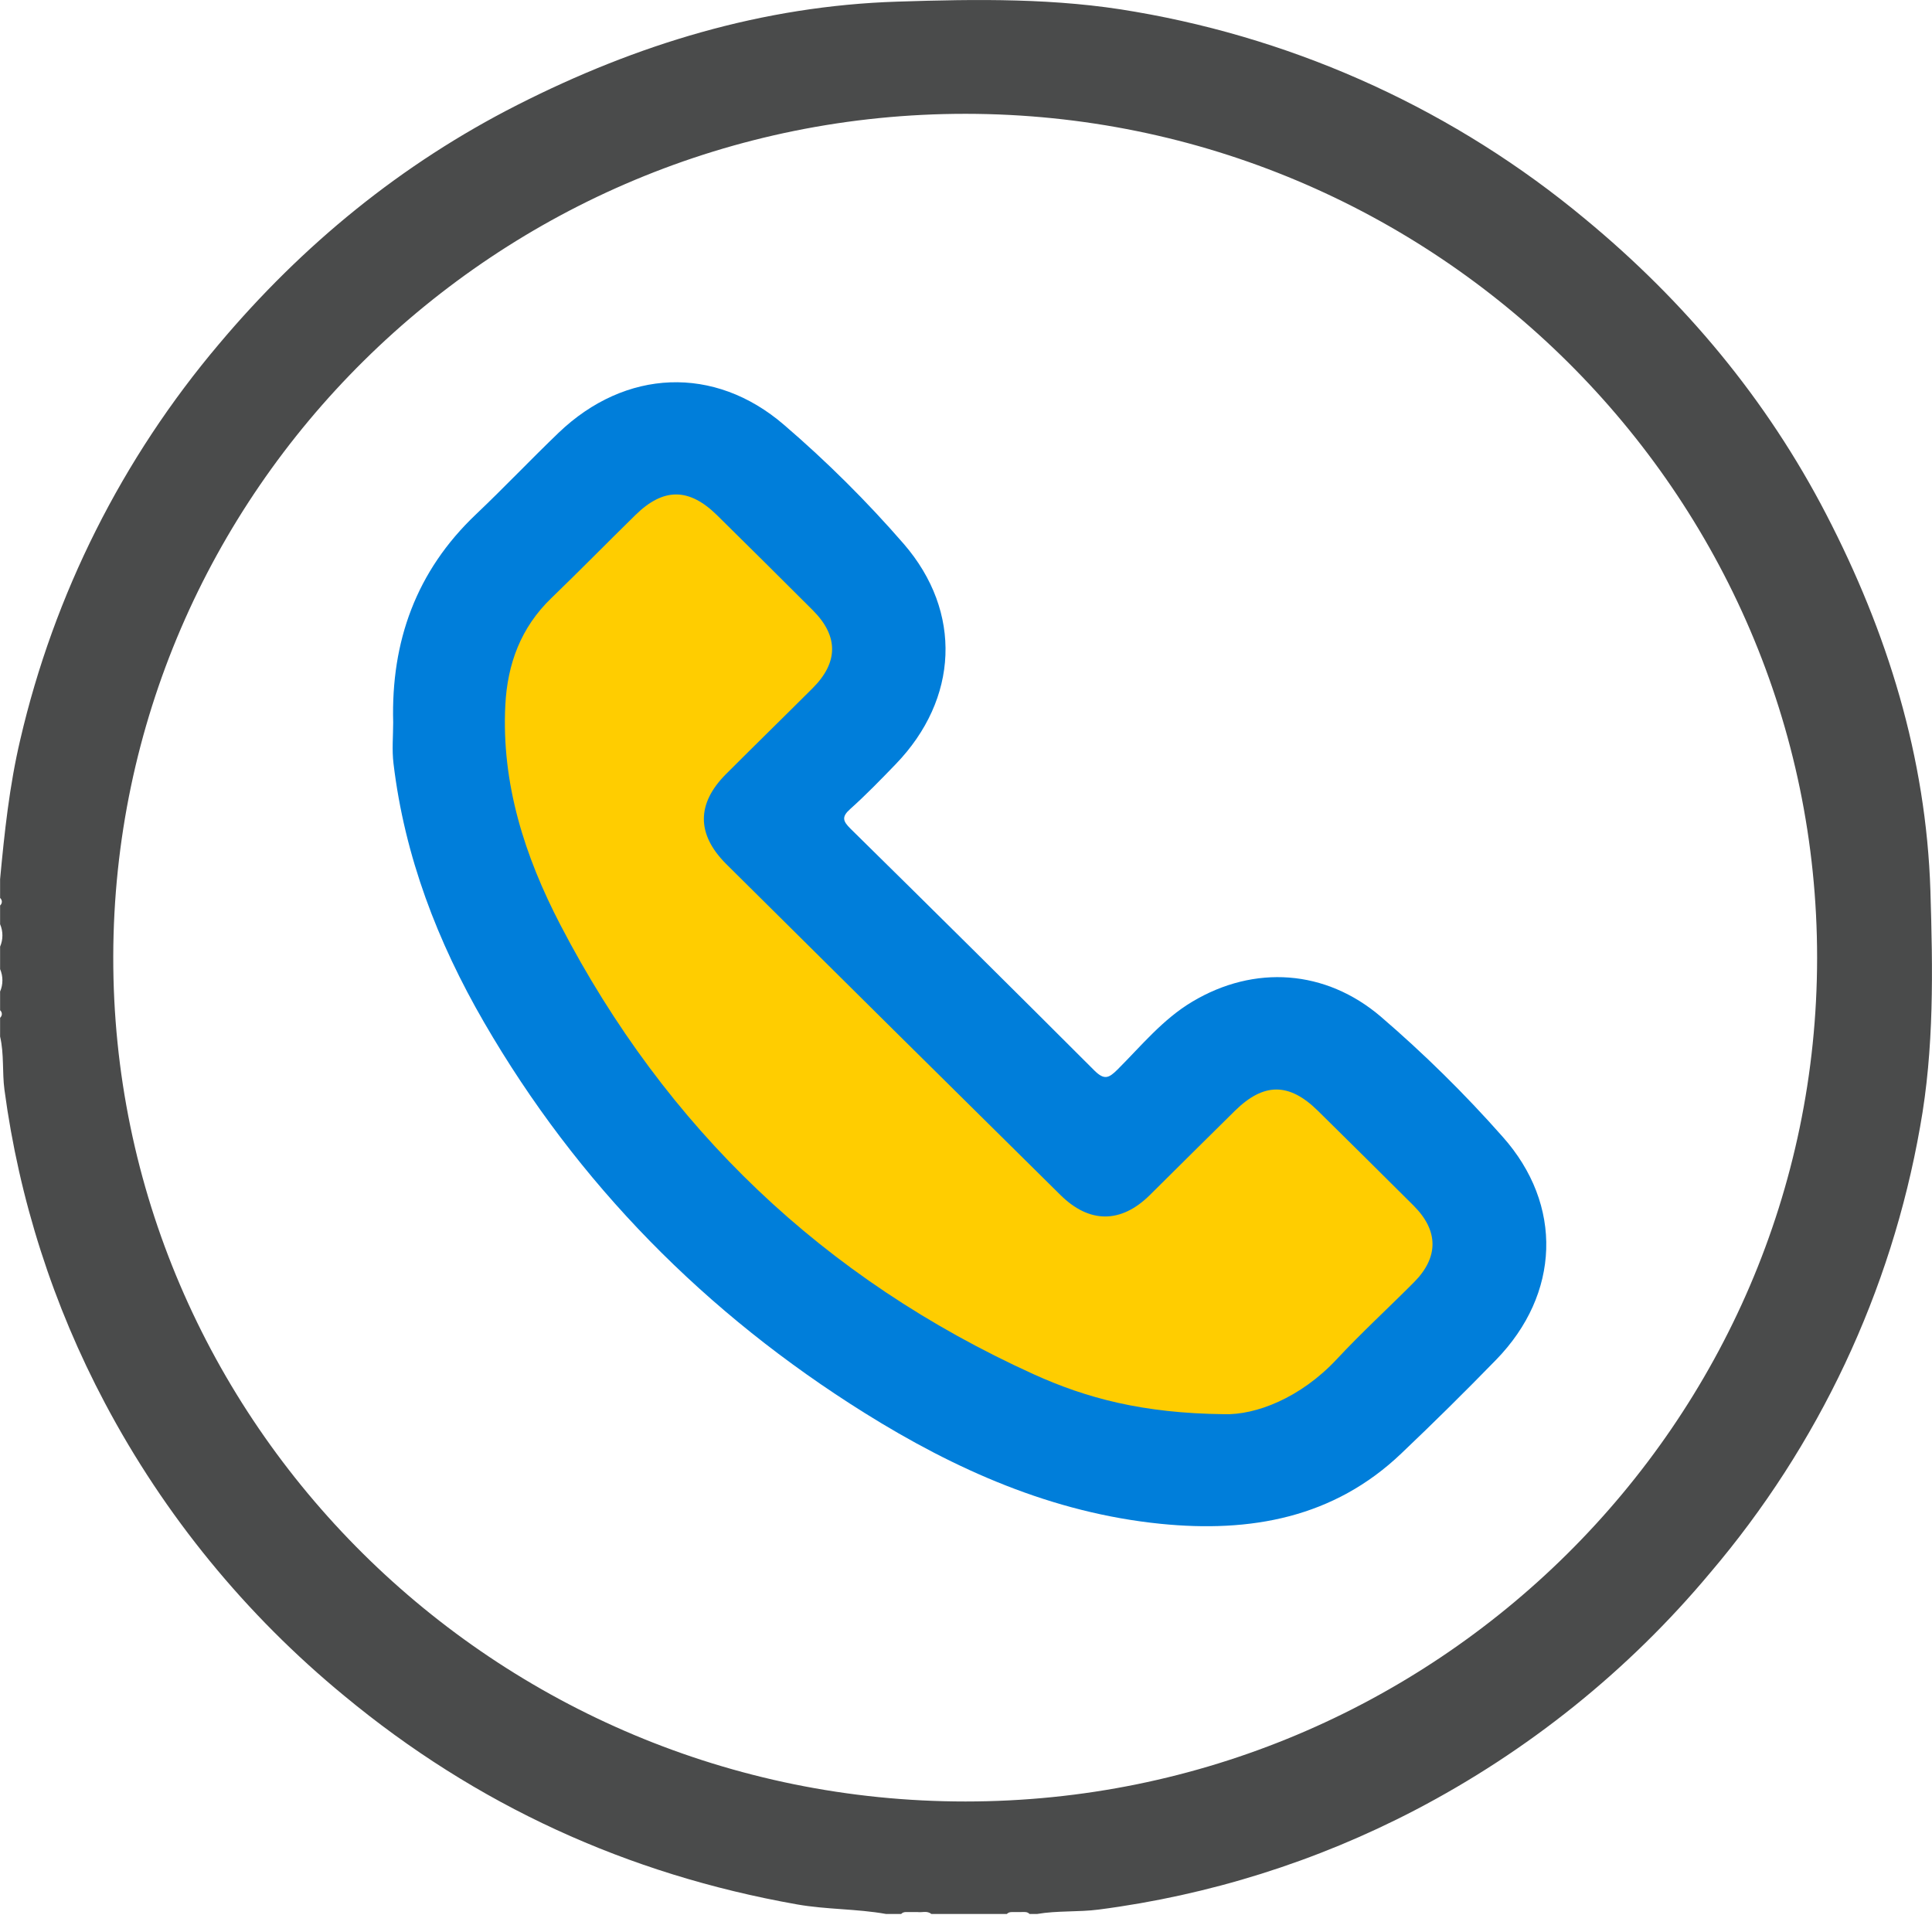
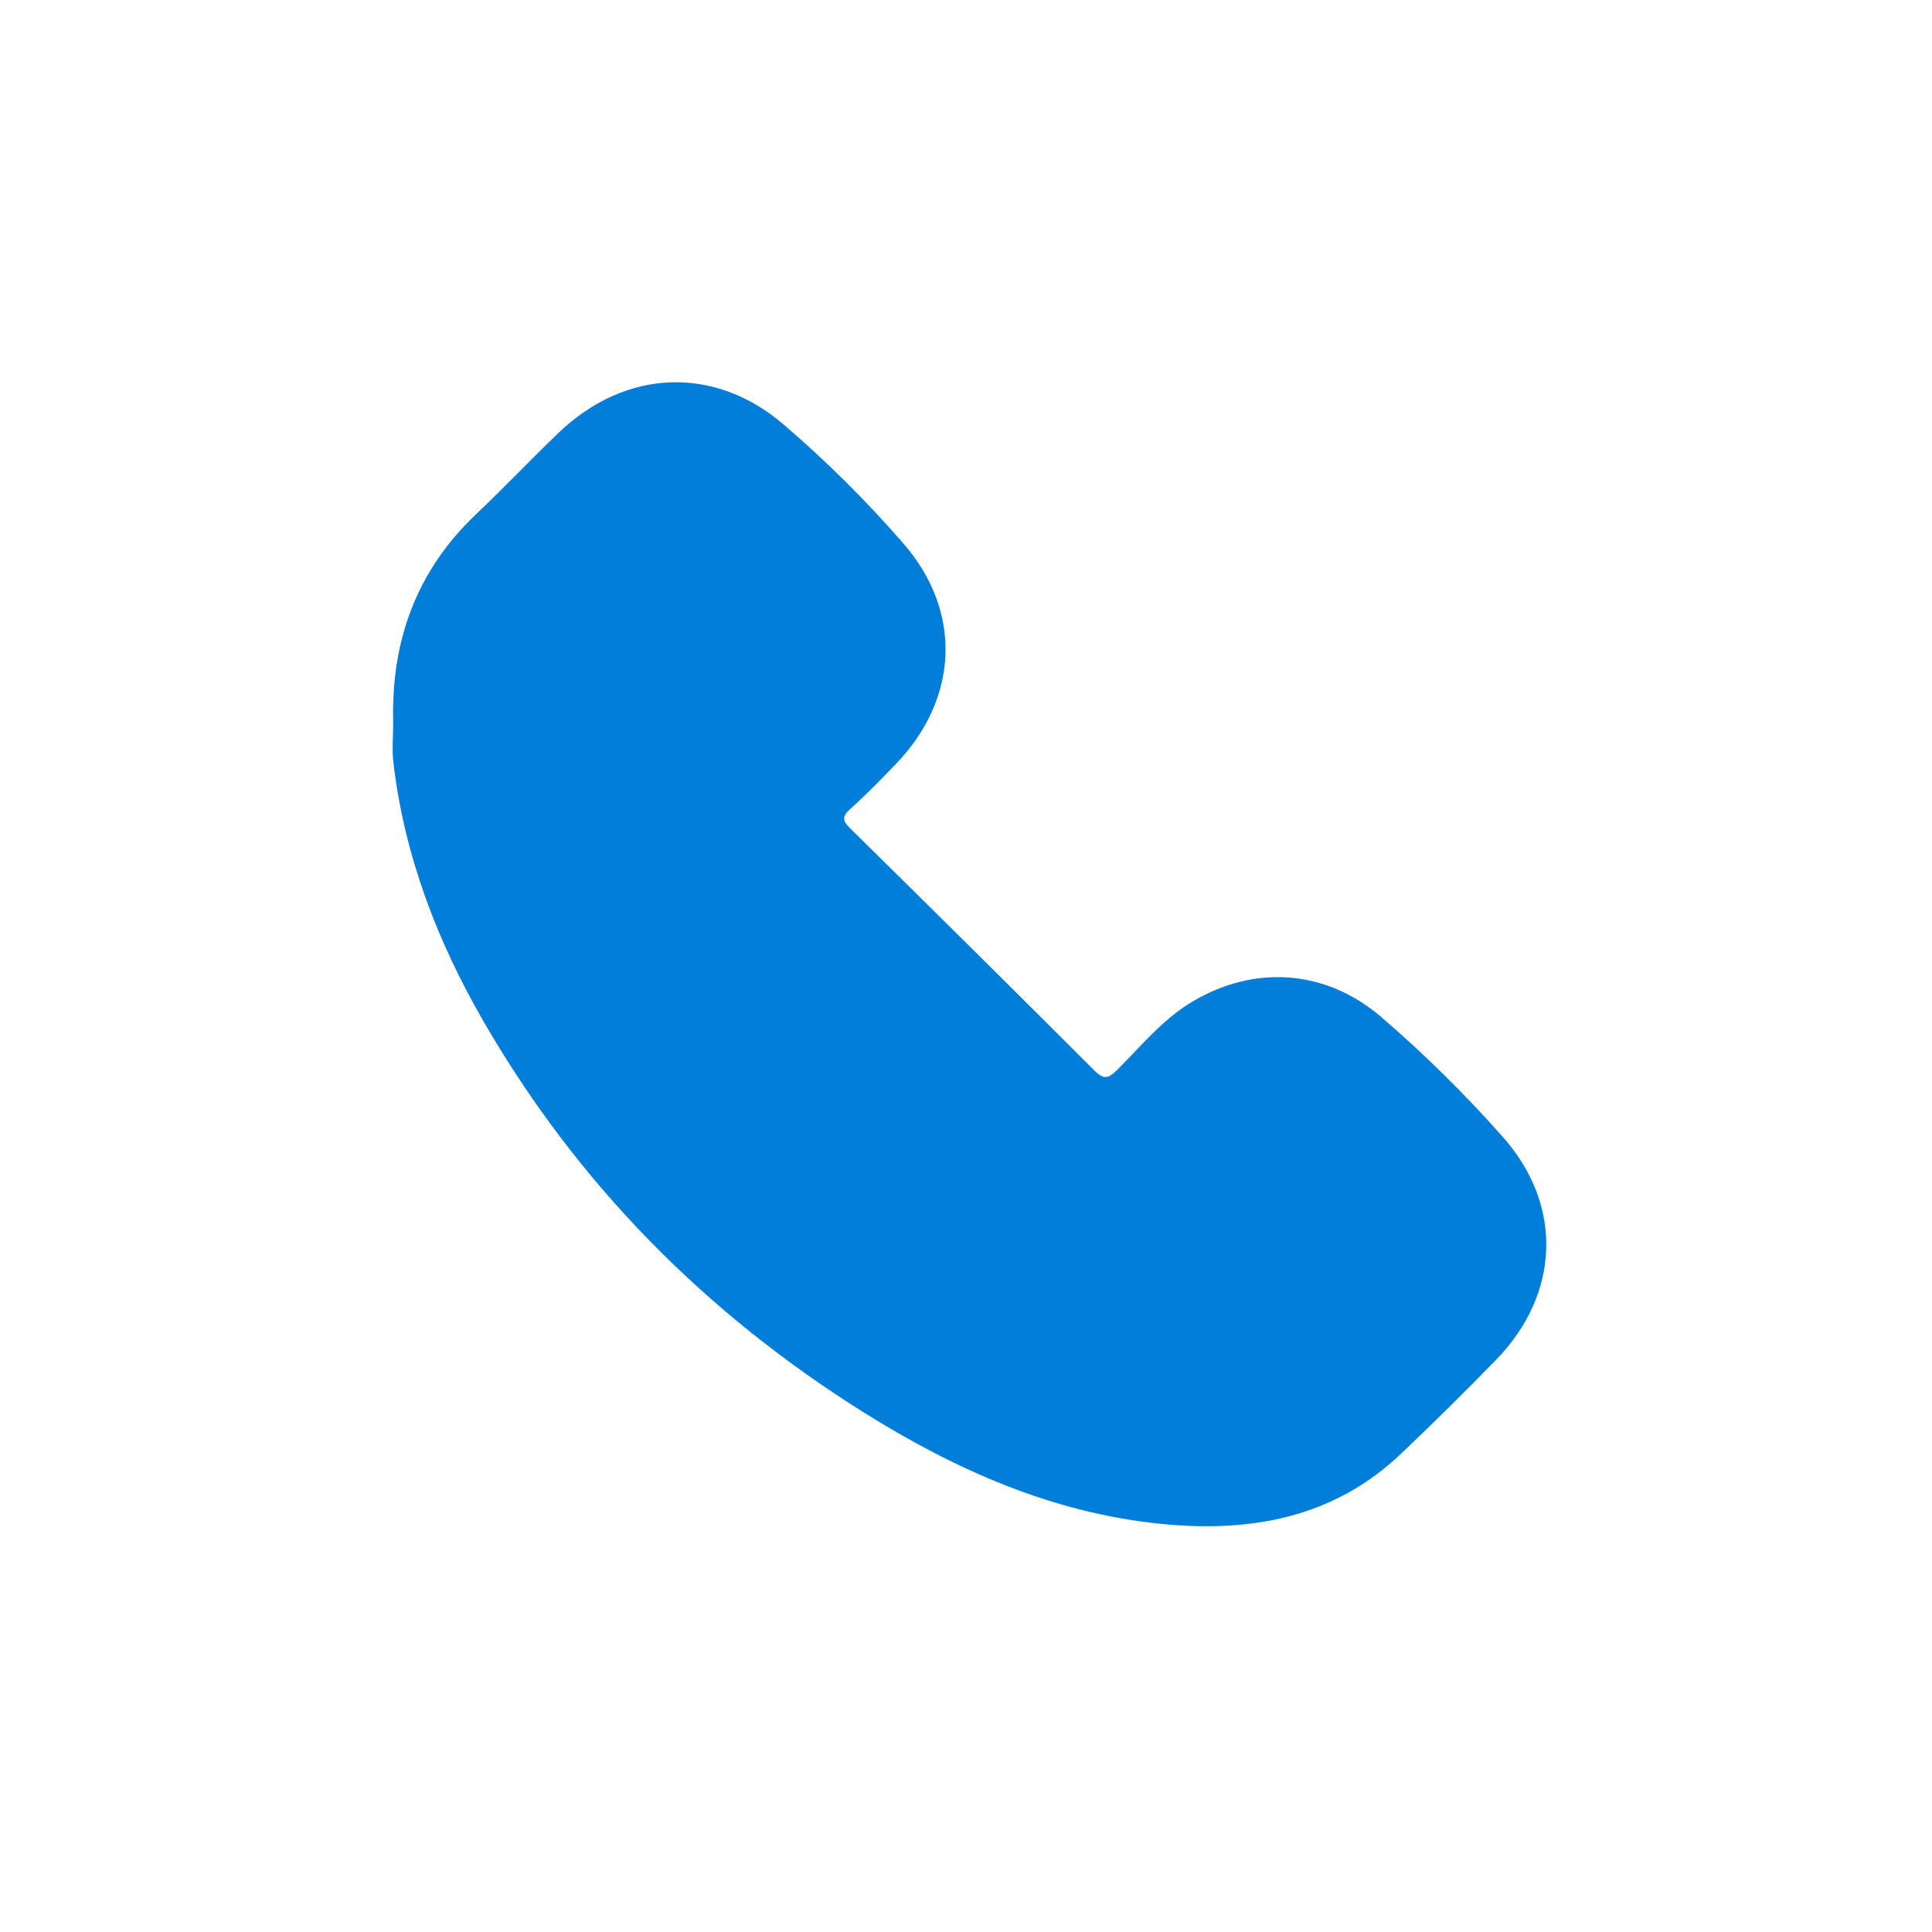
<svg xmlns="http://www.w3.org/2000/svg" width="45" height="45" viewBox="0 0 45 45" fill="none">
-   <path d="M44.963 20.748C44.863 17.628 43.959 14.725 42.535 11.977C41.15 9.304 39.246 7.02 36.914 5.095C33.916 2.601 30.305 0.938 26.448 0.275C24.609 -0.05 22.751 -0.022 20.903 0.038C17.754 0.138 14.822 1.036 12.049 2.445C9.349 3.816 7.044 5.703 5.101 8.013C2.845 10.679 1.259 13.838 0.472 17.228C0.219 18.301 0.104 19.389 0.002 20.48V20.916C0.015 20.927 0.025 20.94 0.032 20.955C0.039 20.97 0.043 20.986 0.043 21.003C0.043 21.02 0.039 21.036 0.032 21.051C0.025 21.066 0.015 21.079 0.002 21.09V21.526C0.038 21.609 0.056 21.698 0.056 21.788C0.056 21.878 0.038 21.966 0.002 22.049V22.572C0.038 22.655 0.056 22.744 0.056 22.834C0.056 22.924 0.038 23.013 0.002 23.095V23.531C0.015 23.542 0.025 23.555 0.032 23.57C0.039 23.585 0.043 23.602 0.043 23.618C0.043 23.635 0.039 23.651 0.032 23.666C0.025 23.681 0.015 23.695 0.002 23.706V24.142C0.098 24.551 0.049 24.974 0.104 25.385C0.445 27.935 1.237 30.405 2.445 32.682C3.829 35.295 5.723 37.611 8.015 39.496C11.091 42.045 14.609 43.656 18.558 44.356C19.249 44.479 19.95 44.457 20.638 44.58H20.99C21.048 44.517 21.126 44.54 21.198 44.535H21.366C21.474 44.552 21.593 44.497 21.692 44.58H23.452C23.505 44.523 23.575 44.538 23.64 44.535H23.791C23.857 44.535 23.927 44.523 23.98 44.58H24.156C24.63 44.499 25.114 44.539 25.587 44.478C28.162 44.145 30.656 43.361 32.954 42.164C35.59 40.79 37.926 38.914 39.826 36.642C42.36 33.667 44.05 30.079 44.723 26.245C45.053 24.422 45.019 22.587 44.963 20.748ZM22.487 41.96C11.542 41.96 2.616 33.112 2.638 22.277C2.66 11.441 11.573 2.643 22.497 2.651C33.422 2.66 42.329 11.489 42.324 22.313C42.319 33.137 33.415 41.96 22.487 41.96Z" fill="#4A4B4B" />
  <path d="M9.158 16.825C9.107 14.944 9.691 13.304 11.086 11.98C11.741 11.358 12.363 10.702 13.014 10.077C14.564 8.595 16.638 8.496 18.262 9.896C19.259 10.752 20.19 11.678 21.05 12.668C22.424 14.255 22.327 16.282 20.863 17.799C20.519 18.155 20.174 18.511 19.807 18.84C19.596 19.026 19.631 19.125 19.813 19.305C21.714 21.175 23.607 23.051 25.491 24.935C25.724 25.166 25.829 25.109 26.028 24.913C26.584 24.358 27.084 23.74 27.771 23.331C29.219 22.466 30.877 22.583 32.162 23.68C33.169 24.545 34.115 25.477 34.993 26.47C36.421 28.066 36.337 30.143 34.847 31.672C34.126 32.413 33.391 33.139 32.642 33.851C31.064 35.359 29.122 35.702 27.037 35.493C24.509 35.239 22.249 34.23 20.136 32.909C16.439 30.596 13.454 27.577 11.273 23.809C10.189 21.937 9.425 19.947 9.166 17.789C9.126 17.463 9.158 17.143 9.158 16.825Z" fill="#007EDA" />
-   <path d="M28.511 32.939C26.622 32.919 25.306 32.568 24.069 32.006C19.182 29.785 15.512 26.275 13.053 21.544C12.224 19.95 11.676 18.255 11.77 16.422C11.819 15.463 12.131 14.616 12.842 13.931C13.502 13.294 14.144 12.639 14.799 11.997C15.454 11.354 16.048 11.36 16.698 11.997C17.447 12.735 18.192 13.474 18.933 14.215C19.532 14.814 19.531 15.427 18.928 16.029C18.258 16.698 17.58 17.359 16.911 18.029C16.224 18.717 16.221 19.429 16.911 20.121C19.505 22.696 22.102 25.268 24.703 27.837C25.376 28.501 26.111 28.498 26.78 27.837C27.449 27.176 28.1 26.524 28.766 25.87C29.433 25.216 30.021 25.209 30.694 25.87C31.441 26.606 32.185 27.344 32.928 28.084C33.51 28.667 33.512 29.286 32.933 29.868C32.337 30.467 31.713 31.039 31.138 31.656C30.289 32.567 29.241 32.963 28.511 32.939Z" fill="#FFCD00" />
</svg>